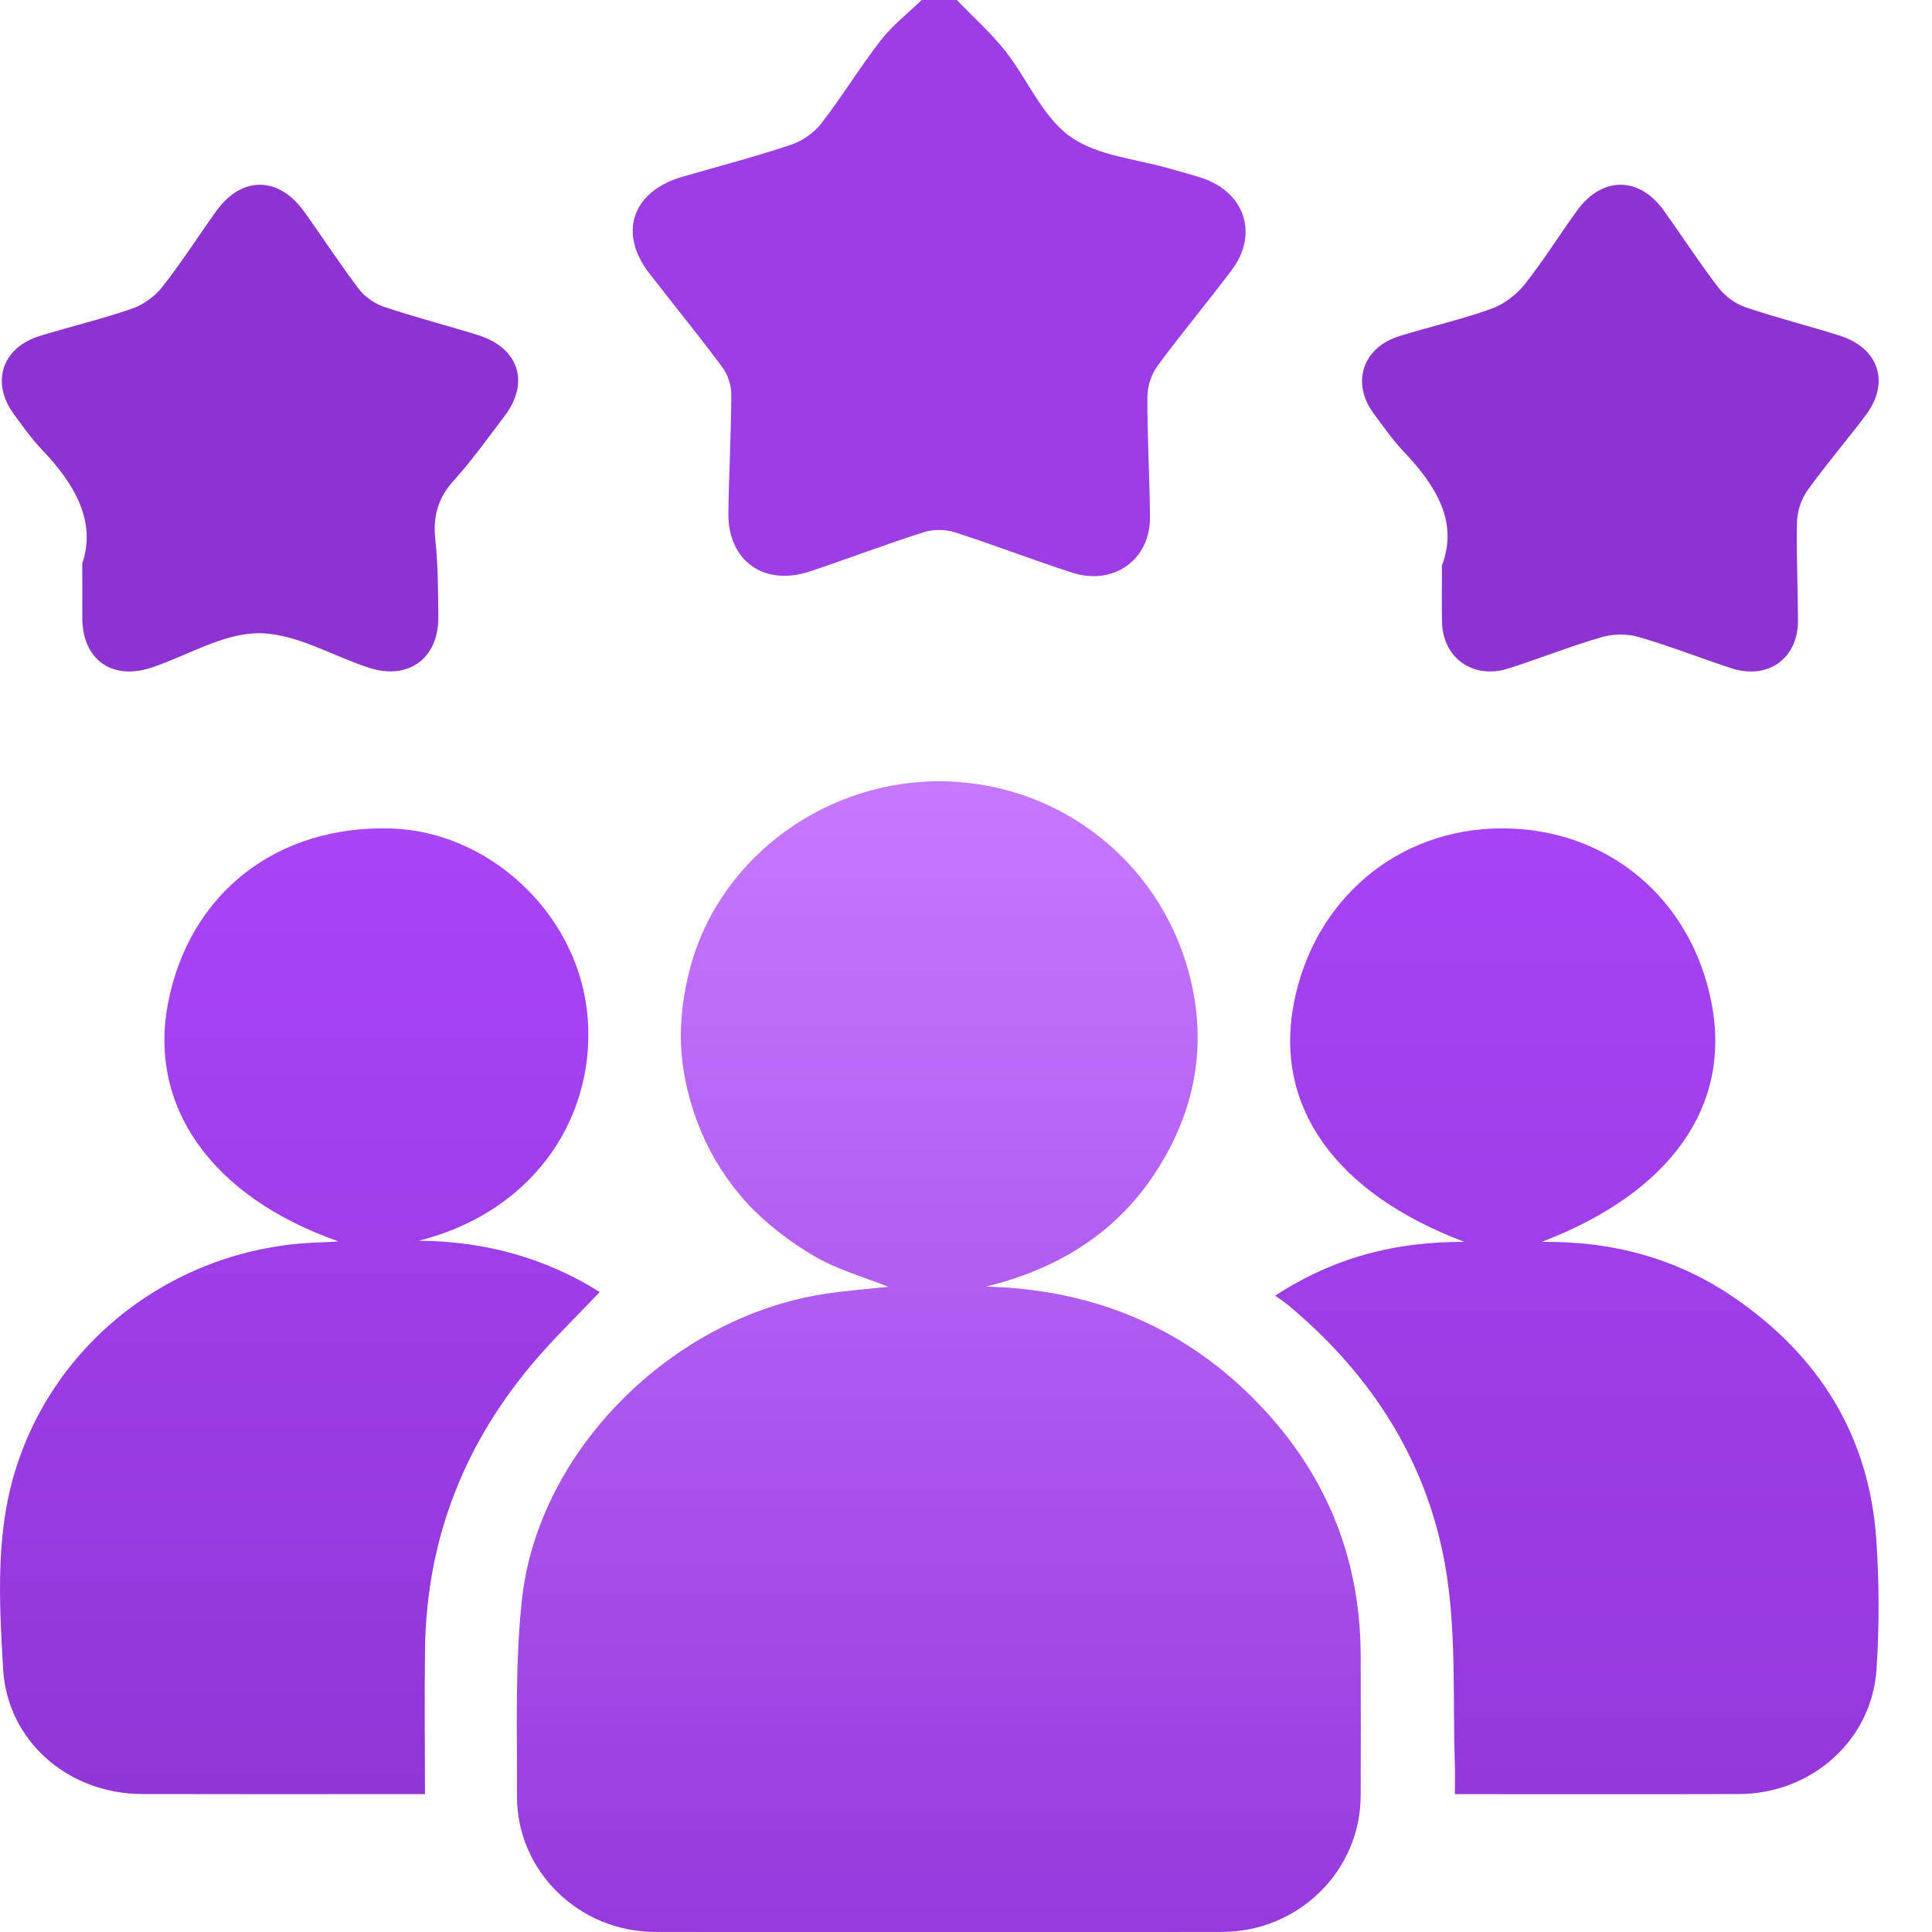
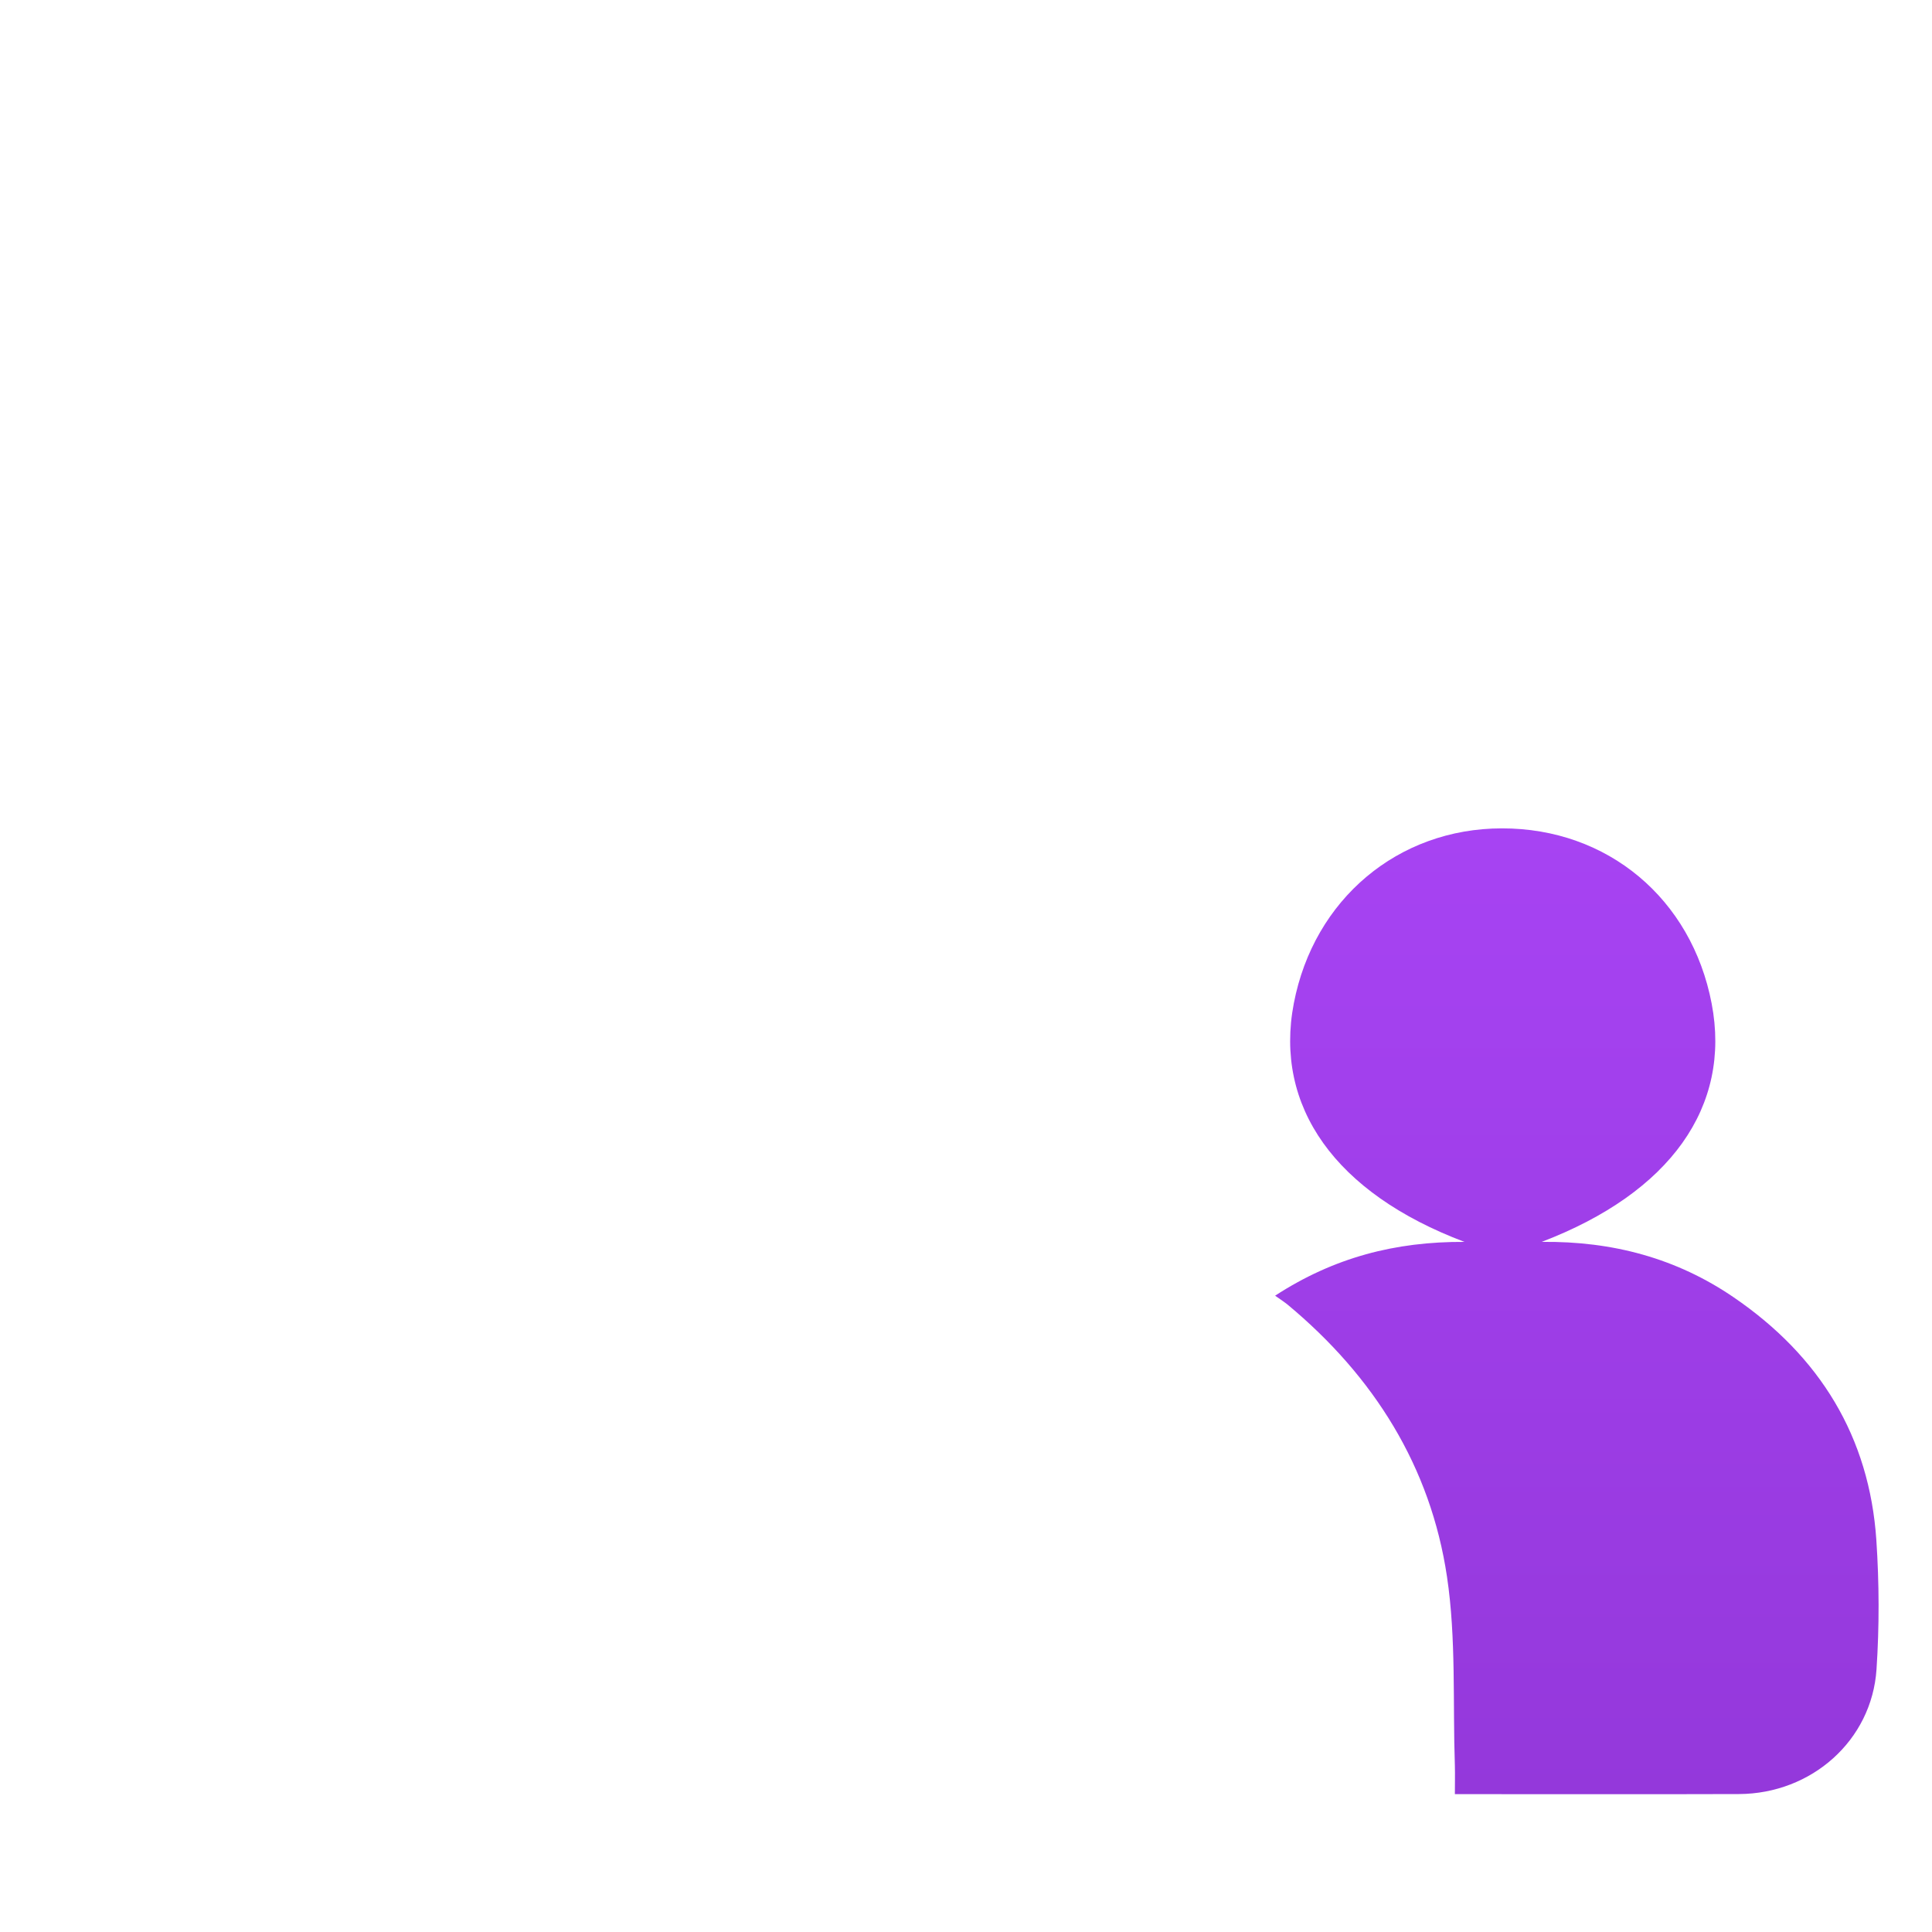
<svg xmlns="http://www.w3.org/2000/svg" width="25" height="25" viewBox="0 0 25 25" fill="none">
-   <path d="M12.381 0C12.592 0.219 12.821 0.423 13.008 0.659C13.297 1.026 13.486 1.507 13.848 1.767C14.199 2.02 14.713 2.056 15.154 2.187C15.29 2.227 15.428 2.261 15.561 2.306C16.109 2.492 16.286 3.031 15.941 3.491C15.627 3.91 15.288 4.312 14.979 4.734C14.898 4.843 14.847 4.999 14.847 5.134C14.845 5.654 14.877 6.174 14.881 6.694C14.884 7.242 14.411 7.582 13.877 7.411C13.365 7.246 12.864 7.051 12.353 6.887C12.232 6.848 12.075 6.849 11.953 6.887C11.459 7.044 10.975 7.229 10.484 7.393C9.887 7.593 9.418 7.259 9.425 6.638C9.432 6.127 9.461 5.617 9.463 5.105C9.463 4.987 9.419 4.849 9.348 4.754C9.042 4.341 8.716 3.943 8.401 3.536C7.996 3.014 8.182 2.475 8.829 2.288C9.3 2.151 9.775 2.028 10.239 1.872C10.386 1.823 10.536 1.715 10.631 1.593C10.899 1.246 11.127 0.869 11.397 0.522C11.547 0.328 11.748 0.173 11.926 0C12.078 0 12.23 0 12.381 0Z" fill="#9D3DE6" />
-   <path d="M12.759 16.648C14.104 16.684 15.258 17.143 16.198 18.076C17.124 18.995 17.601 20.109 17.607 21.407C17.609 22.02 17.61 22.634 17.607 23.247C17.599 24.214 16.8 24.998 15.812 24.999C13.367 25.003 10.922 25.003 8.477 24.999C7.492 24.998 6.685 24.209 6.69 23.242C6.694 22.388 6.661 21.527 6.756 20.682C6.972 18.767 8.69 17.062 10.639 16.748C10.927 16.702 11.221 16.681 11.495 16.651C11.186 16.527 10.835 16.43 10.534 16.253C10.214 16.064 9.905 15.829 9.657 15.557C9.416 15.293 9.212 14.974 9.074 14.646C8.932 14.309 8.838 13.935 8.815 13.572C8.793 13.218 8.843 12.846 8.937 12.501C9.333 11.062 10.731 10.067 12.249 10.111C13.777 10.155 15.077 11.217 15.417 12.72C15.62 13.617 15.434 14.456 14.921 15.218C14.406 15.982 13.66 16.427 12.76 16.648L12.759 16.648Z" fill="url(#paint0_linear_613_47141)" />
-   <path d="M5.415 16.055C6.267 16.06 7.055 16.275 7.761 16.719C7.485 17.009 7.205 17.281 6.951 17.574C6.015 18.653 5.523 19.901 5.5 21.321C5.491 21.942 5.499 22.562 5.499 23.216C5.332 23.216 5.193 23.216 5.054 23.216C3.982 23.216 2.911 23.218 1.84 23.215C0.88 23.212 0.093 22.528 0.04 21.593C-0.011 20.695 -0.065 19.789 0.235 18.913C0.807 17.239 2.382 16.11 4.188 16.075C4.24 16.074 4.291 16.069 4.379 16.063C2.738 15.487 1.915 14.32 2.175 12.977C2.452 11.555 3.587 10.671 5.071 10.721C6.32 10.763 7.448 11.801 7.595 13.076C7.745 14.375 6.966 15.666 5.414 16.056L5.415 16.055Z" fill="url(#paint1_linear_613_47141)" />
  <path d="M18.95 16.07C17.277 15.439 16.485 14.318 16.742 12.983C17.001 11.636 18.09 10.72 19.434 10.719C20.8 10.717 21.889 11.626 22.149 12.987C22.404 14.319 21.616 15.433 19.949 16.07C20.871 16.059 21.7 16.285 22.435 16.788C23.549 17.549 24.19 18.593 24.28 19.93C24.317 20.485 24.319 21.047 24.282 21.601C24.221 22.521 23.442 23.211 22.502 23.215C21.29 23.219 20.078 23.216 18.826 23.216C18.826 23.082 18.829 22.964 18.826 22.848C18.798 22.032 18.844 21.205 18.724 20.402C18.512 18.981 17.781 17.813 16.663 16.883C16.62 16.848 16.573 16.818 16.5 16.766C17.26 16.272 18.055 16.065 18.95 16.07Z" fill="url(#paint2_linear_613_47141)" />
-   <path d="M18.659 7.316C18.872 6.758 18.586 6.29 18.174 5.855C18.026 5.699 17.901 5.522 17.774 5.349C17.483 4.955 17.632 4.499 18.103 4.351C18.499 4.228 18.906 4.136 19.296 3.997C19.458 3.939 19.619 3.817 19.727 3.682C19.972 3.375 20.178 3.04 20.409 2.723C20.73 2.28 21.21 2.28 21.528 2.723C21.768 3.057 21.991 3.403 22.241 3.728C22.325 3.836 22.458 3.931 22.588 3.976C22.989 4.112 23.401 4.215 23.805 4.343C24.313 4.504 24.46 4.951 24.143 5.372C23.896 5.701 23.626 6.014 23.387 6.348C23.308 6.46 23.257 6.614 23.253 6.751C23.243 7.177 23.265 7.605 23.266 8.032C23.267 8.52 22.878 8.8 22.407 8.648C22.003 8.517 21.608 8.359 21.202 8.242C21.055 8.199 20.872 8.202 20.724 8.245C20.317 8.363 19.923 8.521 19.519 8.65C19.066 8.795 18.672 8.518 18.66 8.053C18.654 7.83 18.659 7.607 18.659 7.317V7.316Z" fill="#8D33D1" />
-   <path d="M1.066 7.288C1.247 6.741 0.964 6.261 0.545 5.821C0.409 5.679 0.295 5.517 0.179 5.359C-0.122 4.948 0.026 4.498 0.516 4.347C0.912 4.225 1.317 4.13 1.708 3.994C1.856 3.943 2.004 3.835 2.1 3.713C2.348 3.398 2.564 3.059 2.798 2.732C3.124 2.276 3.603 2.277 3.934 2.736C4.174 3.07 4.397 3.416 4.646 3.743C4.723 3.844 4.851 3.931 4.974 3.972C5.375 4.107 5.787 4.211 6.191 4.338C6.715 4.504 6.858 4.952 6.529 5.384C6.314 5.667 6.107 5.958 5.869 6.221C5.664 6.448 5.601 6.687 5.633 6.983C5.669 7.315 5.669 7.651 5.672 7.986C5.676 8.523 5.28 8.808 4.768 8.639C4.294 8.483 3.824 8.195 3.352 8.194C2.889 8.192 2.428 8.483 1.963 8.638C1.444 8.811 1.062 8.53 1.065 7.987C1.066 7.783 1.065 7.578 1.065 7.288H1.066Z" fill="#8D33D1" />
  <defs>
    <linearGradient id="paint0_linear_613_47141" x1="12.148" y1="10.109" x2="12.148" y2="25.002" gradientUnits="userSpaceOnUse">
      <stop stop-color="#C579FF" />
      <stop offset="1" stop-color="#9639DD" />
    </linearGradient>
    <linearGradient id="paint1_linear_613_47141" x1="3.881" y1="10.719" x2="3.881" y2="23.216" gradientUnits="userSpaceOnUse">
      <stop stop-color="#A944F7" />
      <stop offset="1" stop-color="#9036D6" />
    </linearGradient>
    <linearGradient id="paint2_linear_613_47141" x1="20.404" y1="10.719" x2="20.404" y2="23.217" gradientUnits="userSpaceOnUse">
      <stop stop-color="#A743F3" />
      <stop offset="1" stop-color="#9438DB" />
    </linearGradient>
  </defs>
</svg>